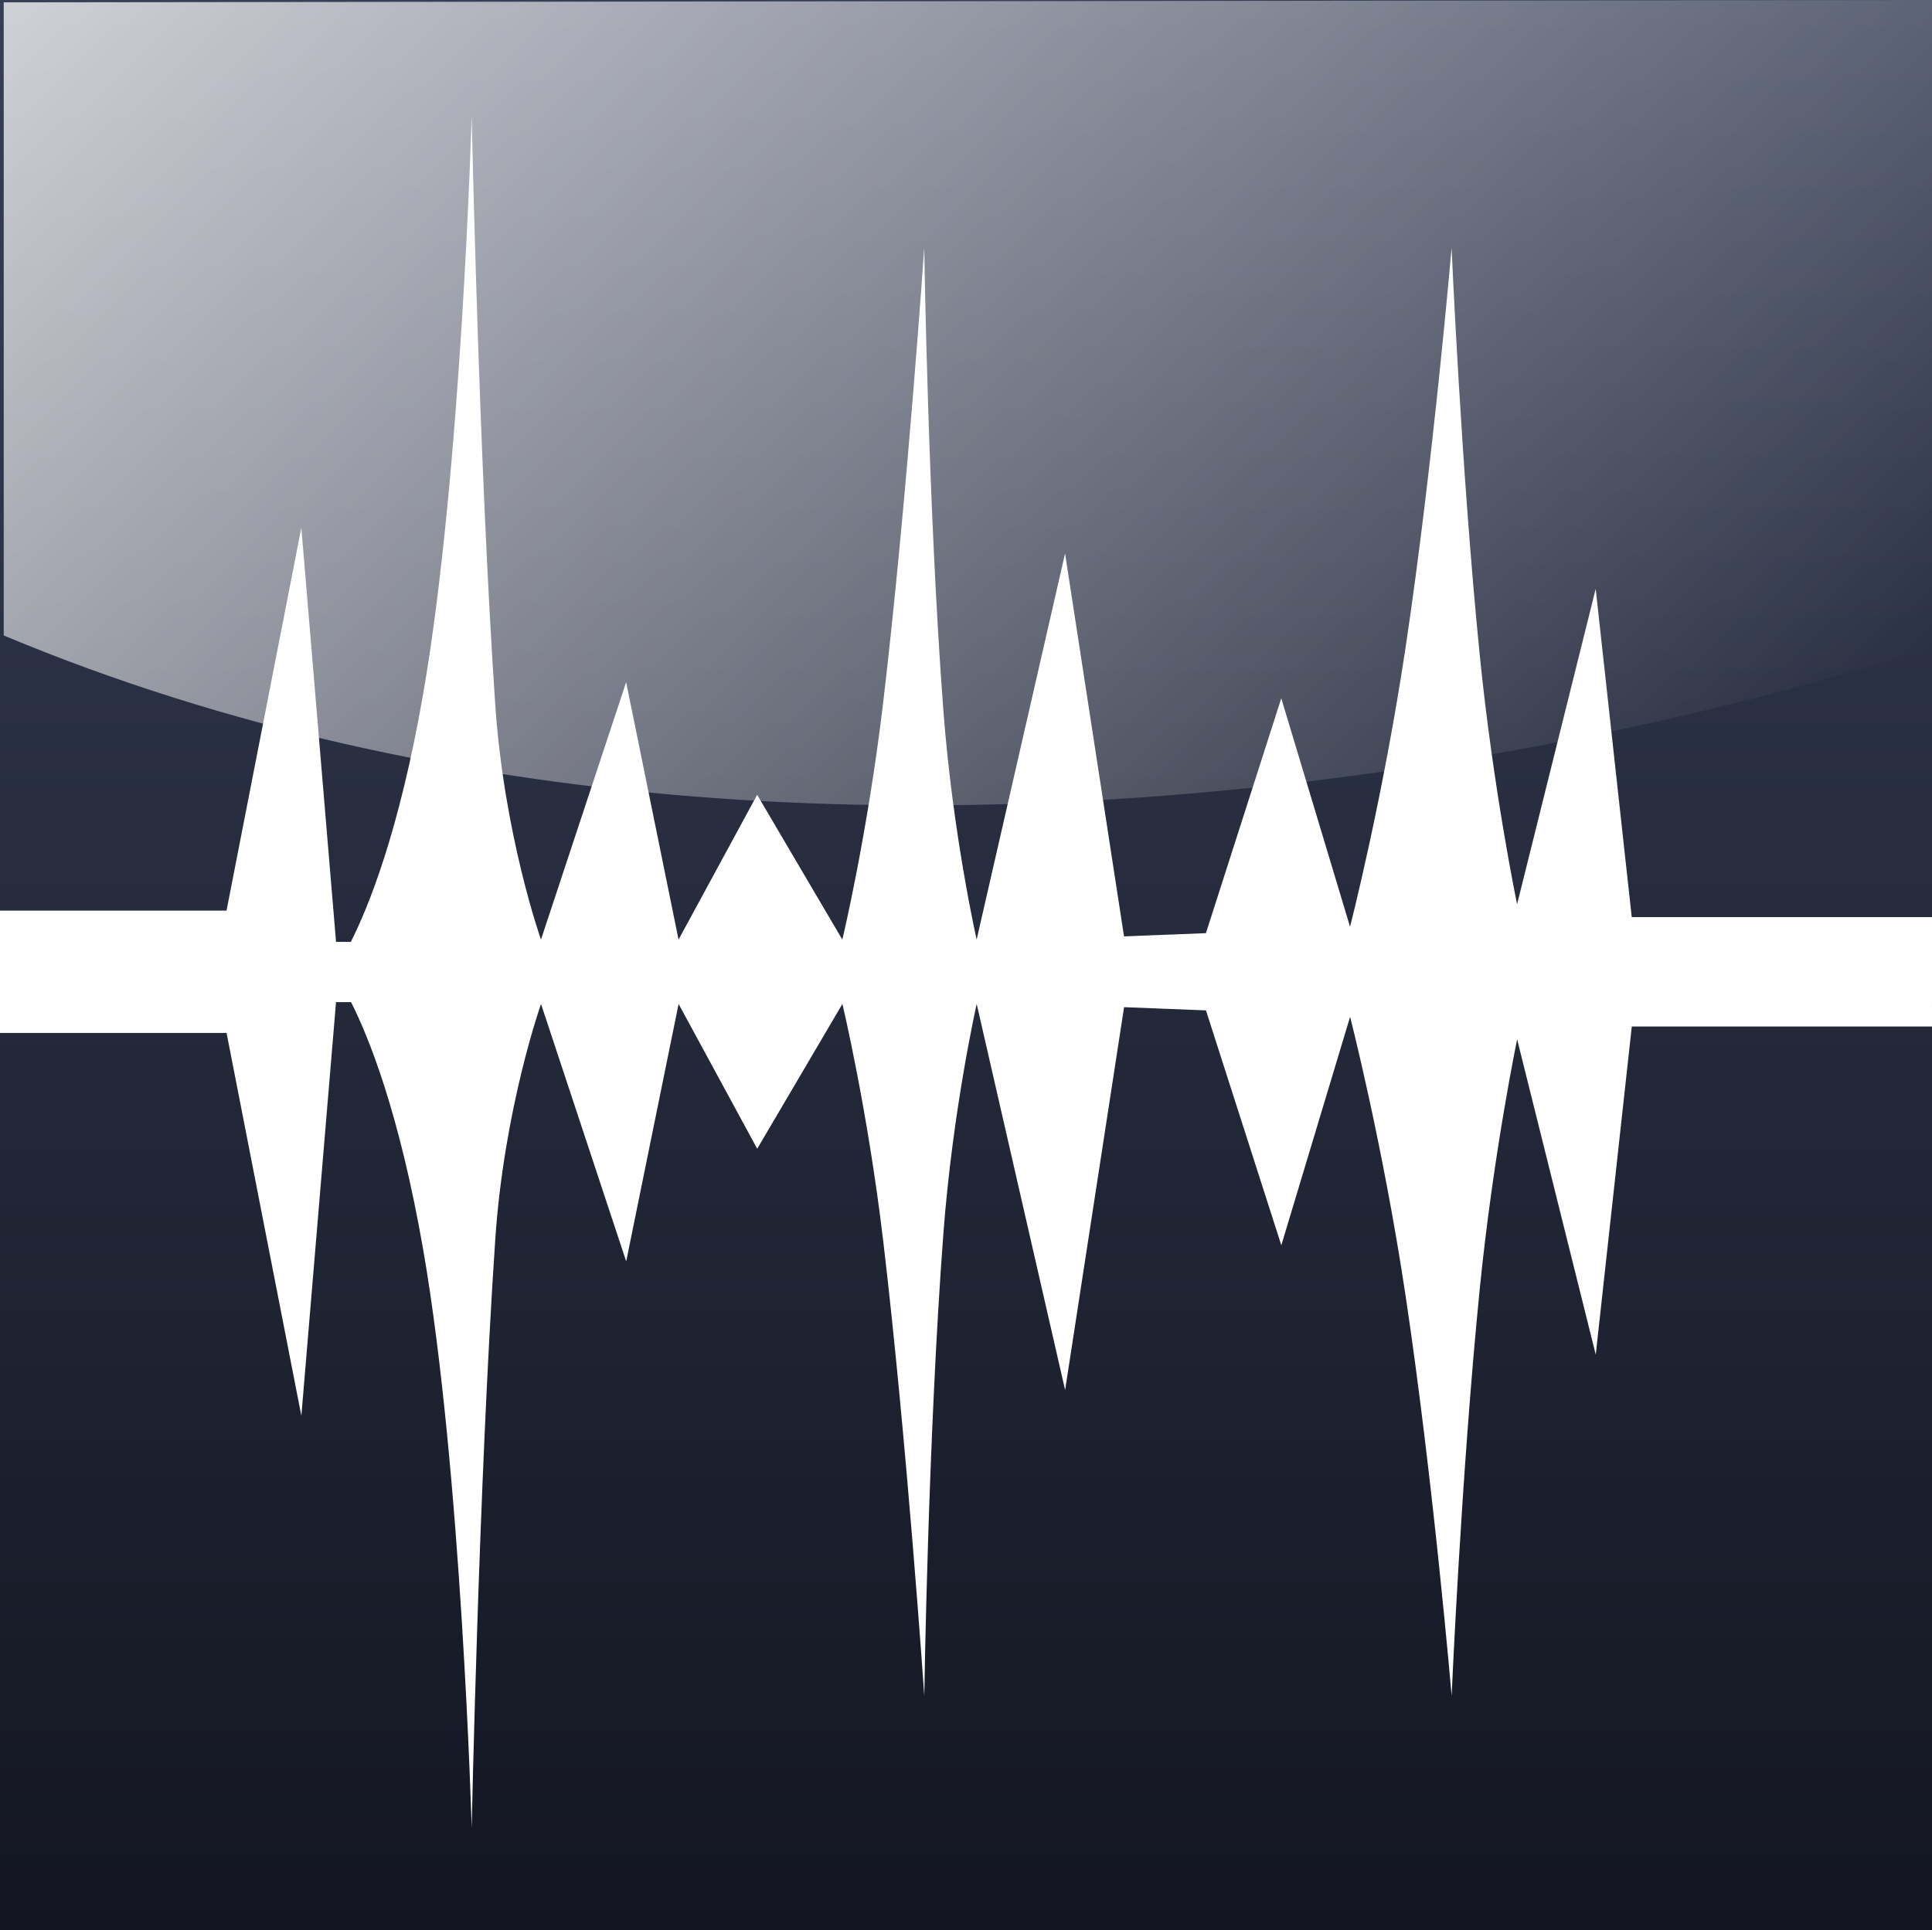
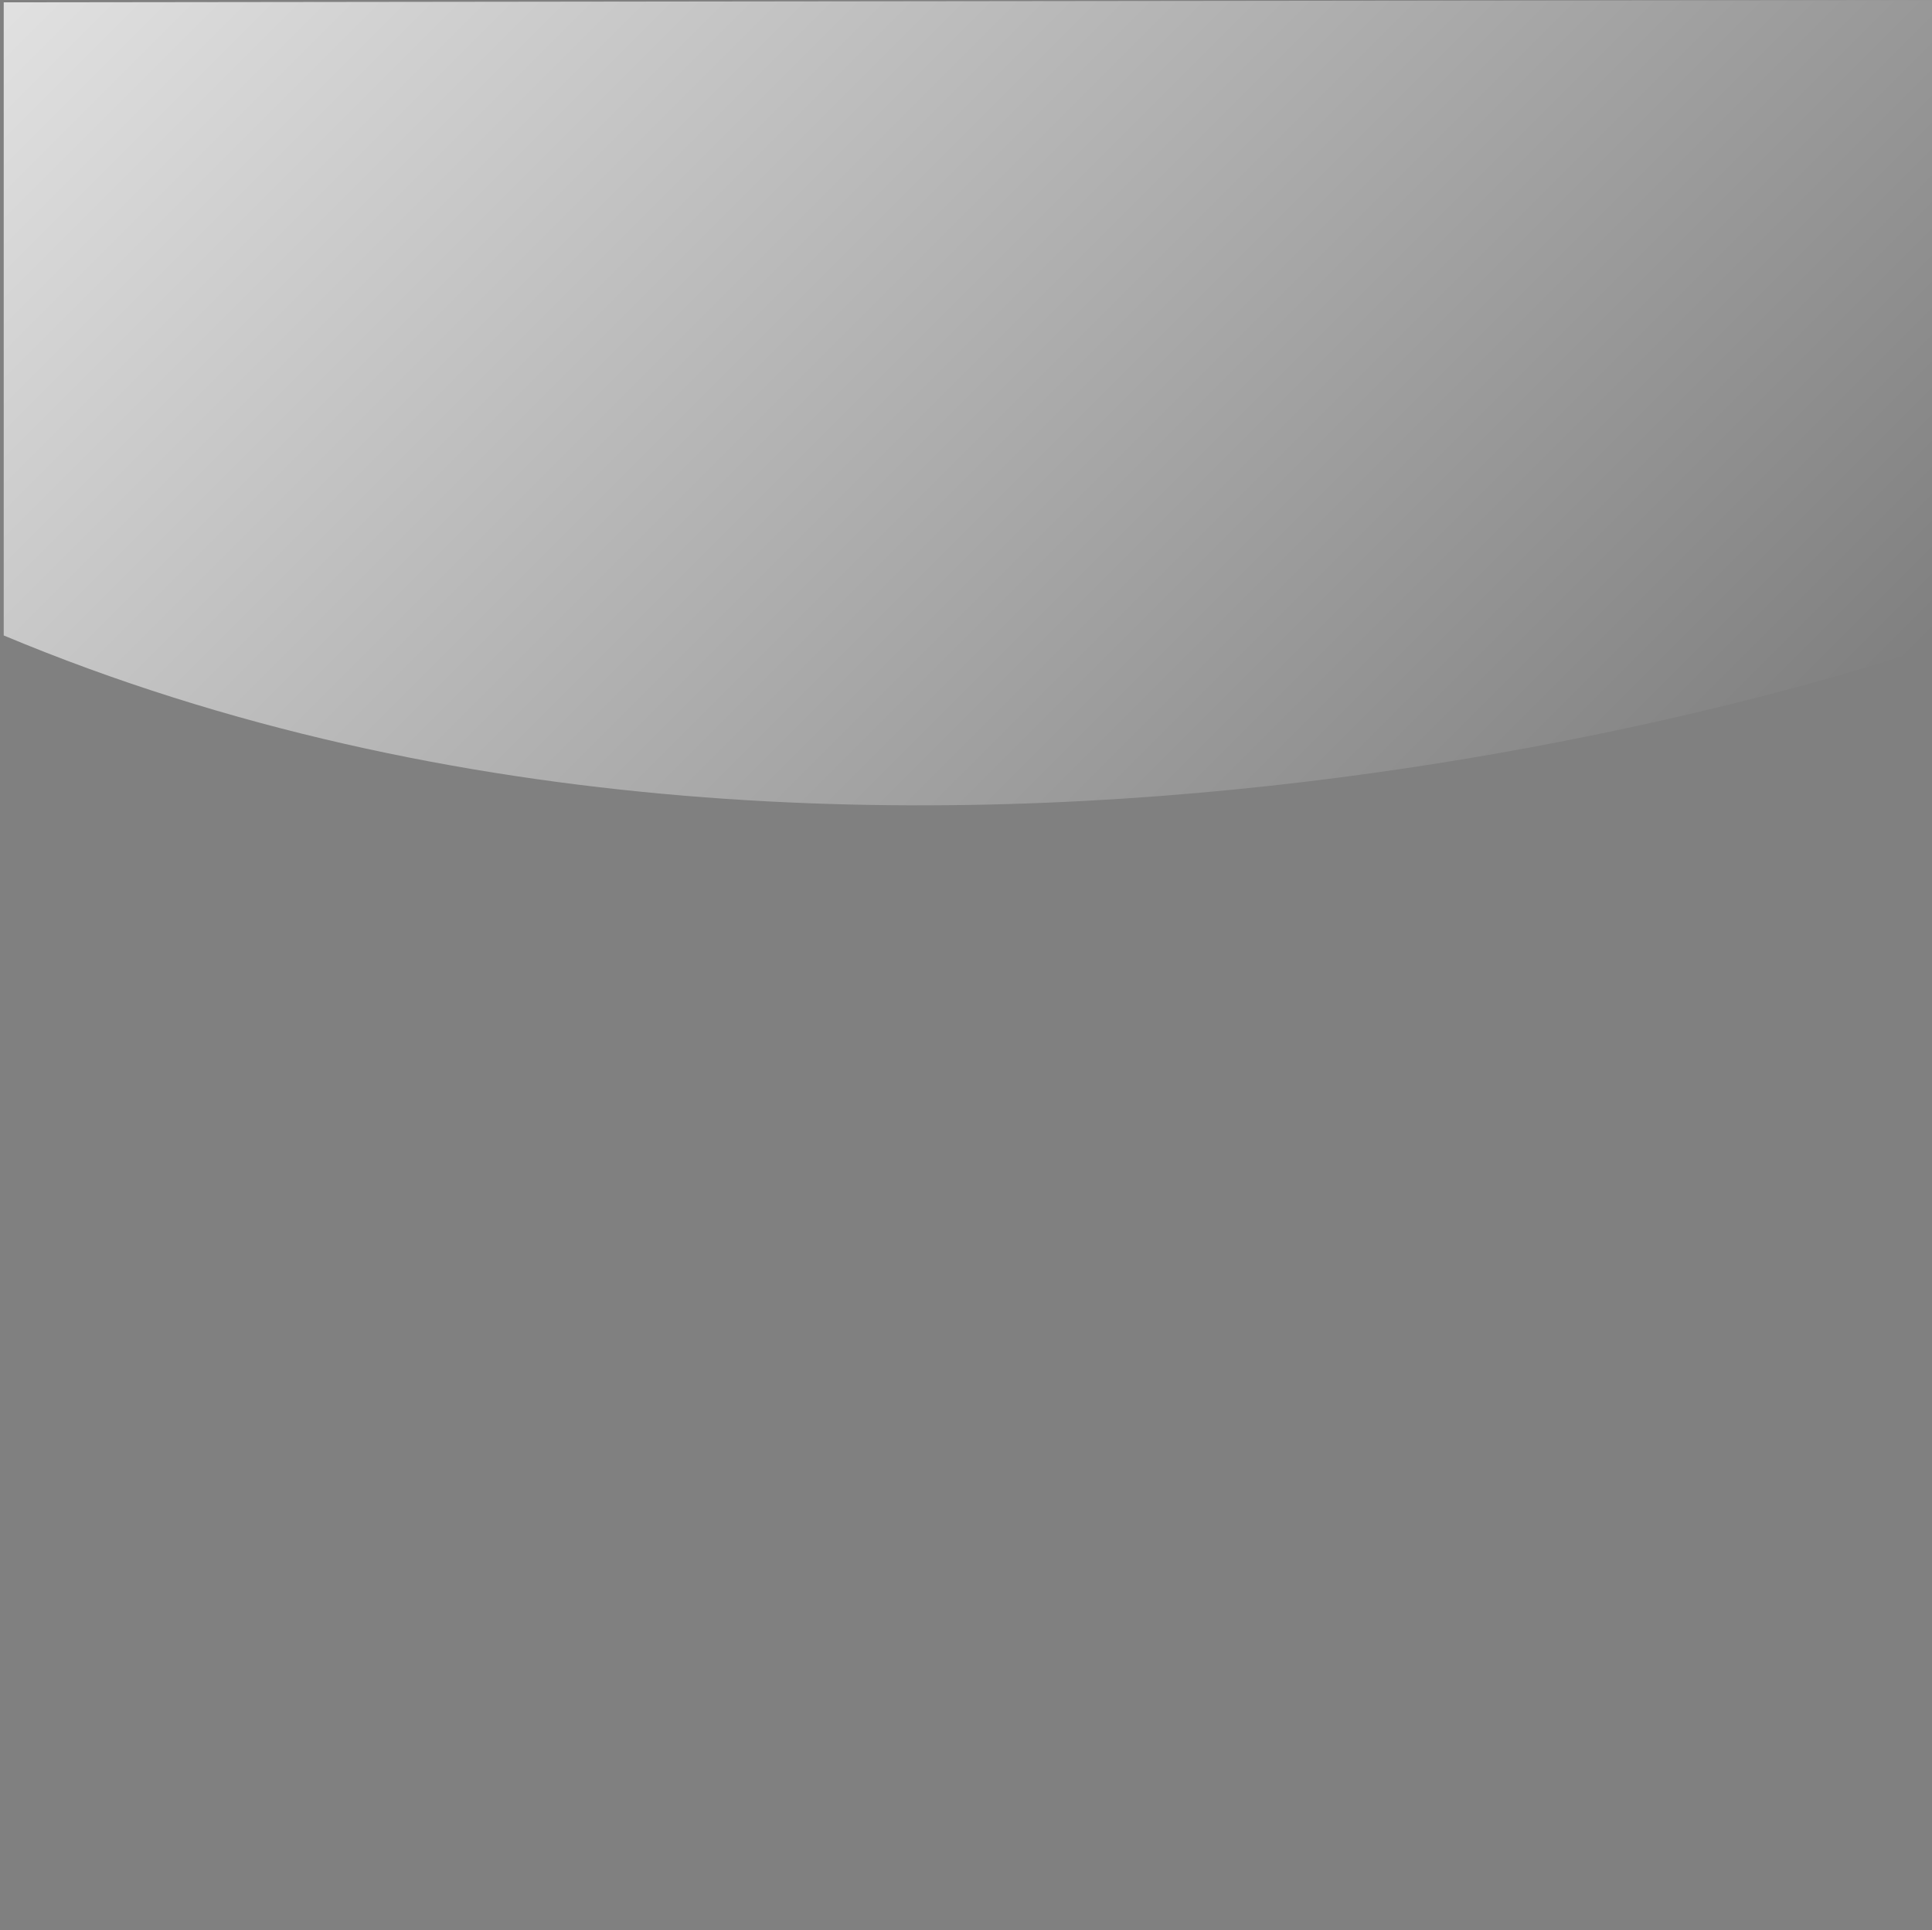
<svg xmlns="http://www.w3.org/2000/svg" viewBox="0 0 116.689 116.6">
  <rect x="0" y="0" width="116.689" height="116.6" fill="#808080" stroke="none" />
  <linearGradient id="a" x1="58.344" x2="58.344" y1="0" y2="116.6" gradientUnits="userSpaceOnUse">
    <stop offset="0" stop-color="#373e56" />
    <stop offset="1" stop-color="#131621" />
  </linearGradient>
-   <path fill="url(#a)" fill-rule="evenodd" d="M0 0h116.689v116.6H0V0z" clip-rule="evenodd" />
-   <path fill="#FFF" fill-rule="evenodd" d="M116.689 55.403H98.554l-2.177-19.829-4.748 19.051s-1.446-6.944-2.262-15.113c-1.116-11.179-1.694-24.543-1.694-24.543s-1.104 12.946-2.77 24.089c-1.371 9.173-3.363 16.929-3.363 16.929l-4.154-13.802-4.551 14.189-4.946.195-3.561-23.133-5.341 23.327s-1.445-6.381-2.01-13.851c-.926-12.213-1.155-27.944-1.155-27.944s-1.051 15.394-2.478 27.451c-.943 7.97-2.468 14.344-2.468 14.344l-5.145-8.747-4.748 8.747-3.165-15.551-5.144 15.551s-2.227-6.284-2.765-14.234C28.917 27.814 28.488 7 28.488 7s-.609 21.562-2.927 34.904c-1.456 8.381-3.333 12.948-4.372 14.996h-.893L18.2 31.88l-4.518 23.133H0v7.388h13.684l4.518 23.132 2.093-24.992.909.001c1.042 2.061 2.909 6.622 4.358 14.965 2.317 13.346 2.927 34.908 2.927 34.908s.429-20.816 1.423-35.53c.538-7.95 2.765-14.234 2.765-14.234l5.144 15.552 3.165-15.552 4.748 8.748 5.145-8.748s1.524 6.373 2.468 14.342c1.427 12.059 2.478 27.452 2.478 27.452s.229-15.73 1.155-27.944c.564-7.468 2.01-13.85 2.01-13.85l5.341 23.326 3.561-23.132 4.946.194 4.551 14.19 4.154-13.802s1.992 7.756 3.363 16.929c1.666 11.142 2.77 24.088 2.77 24.088s.578-13.362 1.694-24.543c.815-8.167 2.262-15.113 2.262-15.113l4.748 19.05 2.177-19.826h18.135l-.005-1.38h.005v-5.229z" clip-rule="evenodd" />
  <linearGradient id="b" x1="19.814" x2="97.503" y1="-19.449" y2="58.241" gradientUnits="userSpaceOnUse">
    <stop offset="0" stop-color="#fff" stop-opacity=".76" />
    <stop offset="1" stop-color="#fff" stop-opacity="0" />
  </linearGradient>
  <path fill="url(#b)" fill-rule="evenodd" d="M.225 38.39V.14L116.689 0v39.055S54.466 61.087.225 38.39z" clip-rule="evenodd" />
</svg>